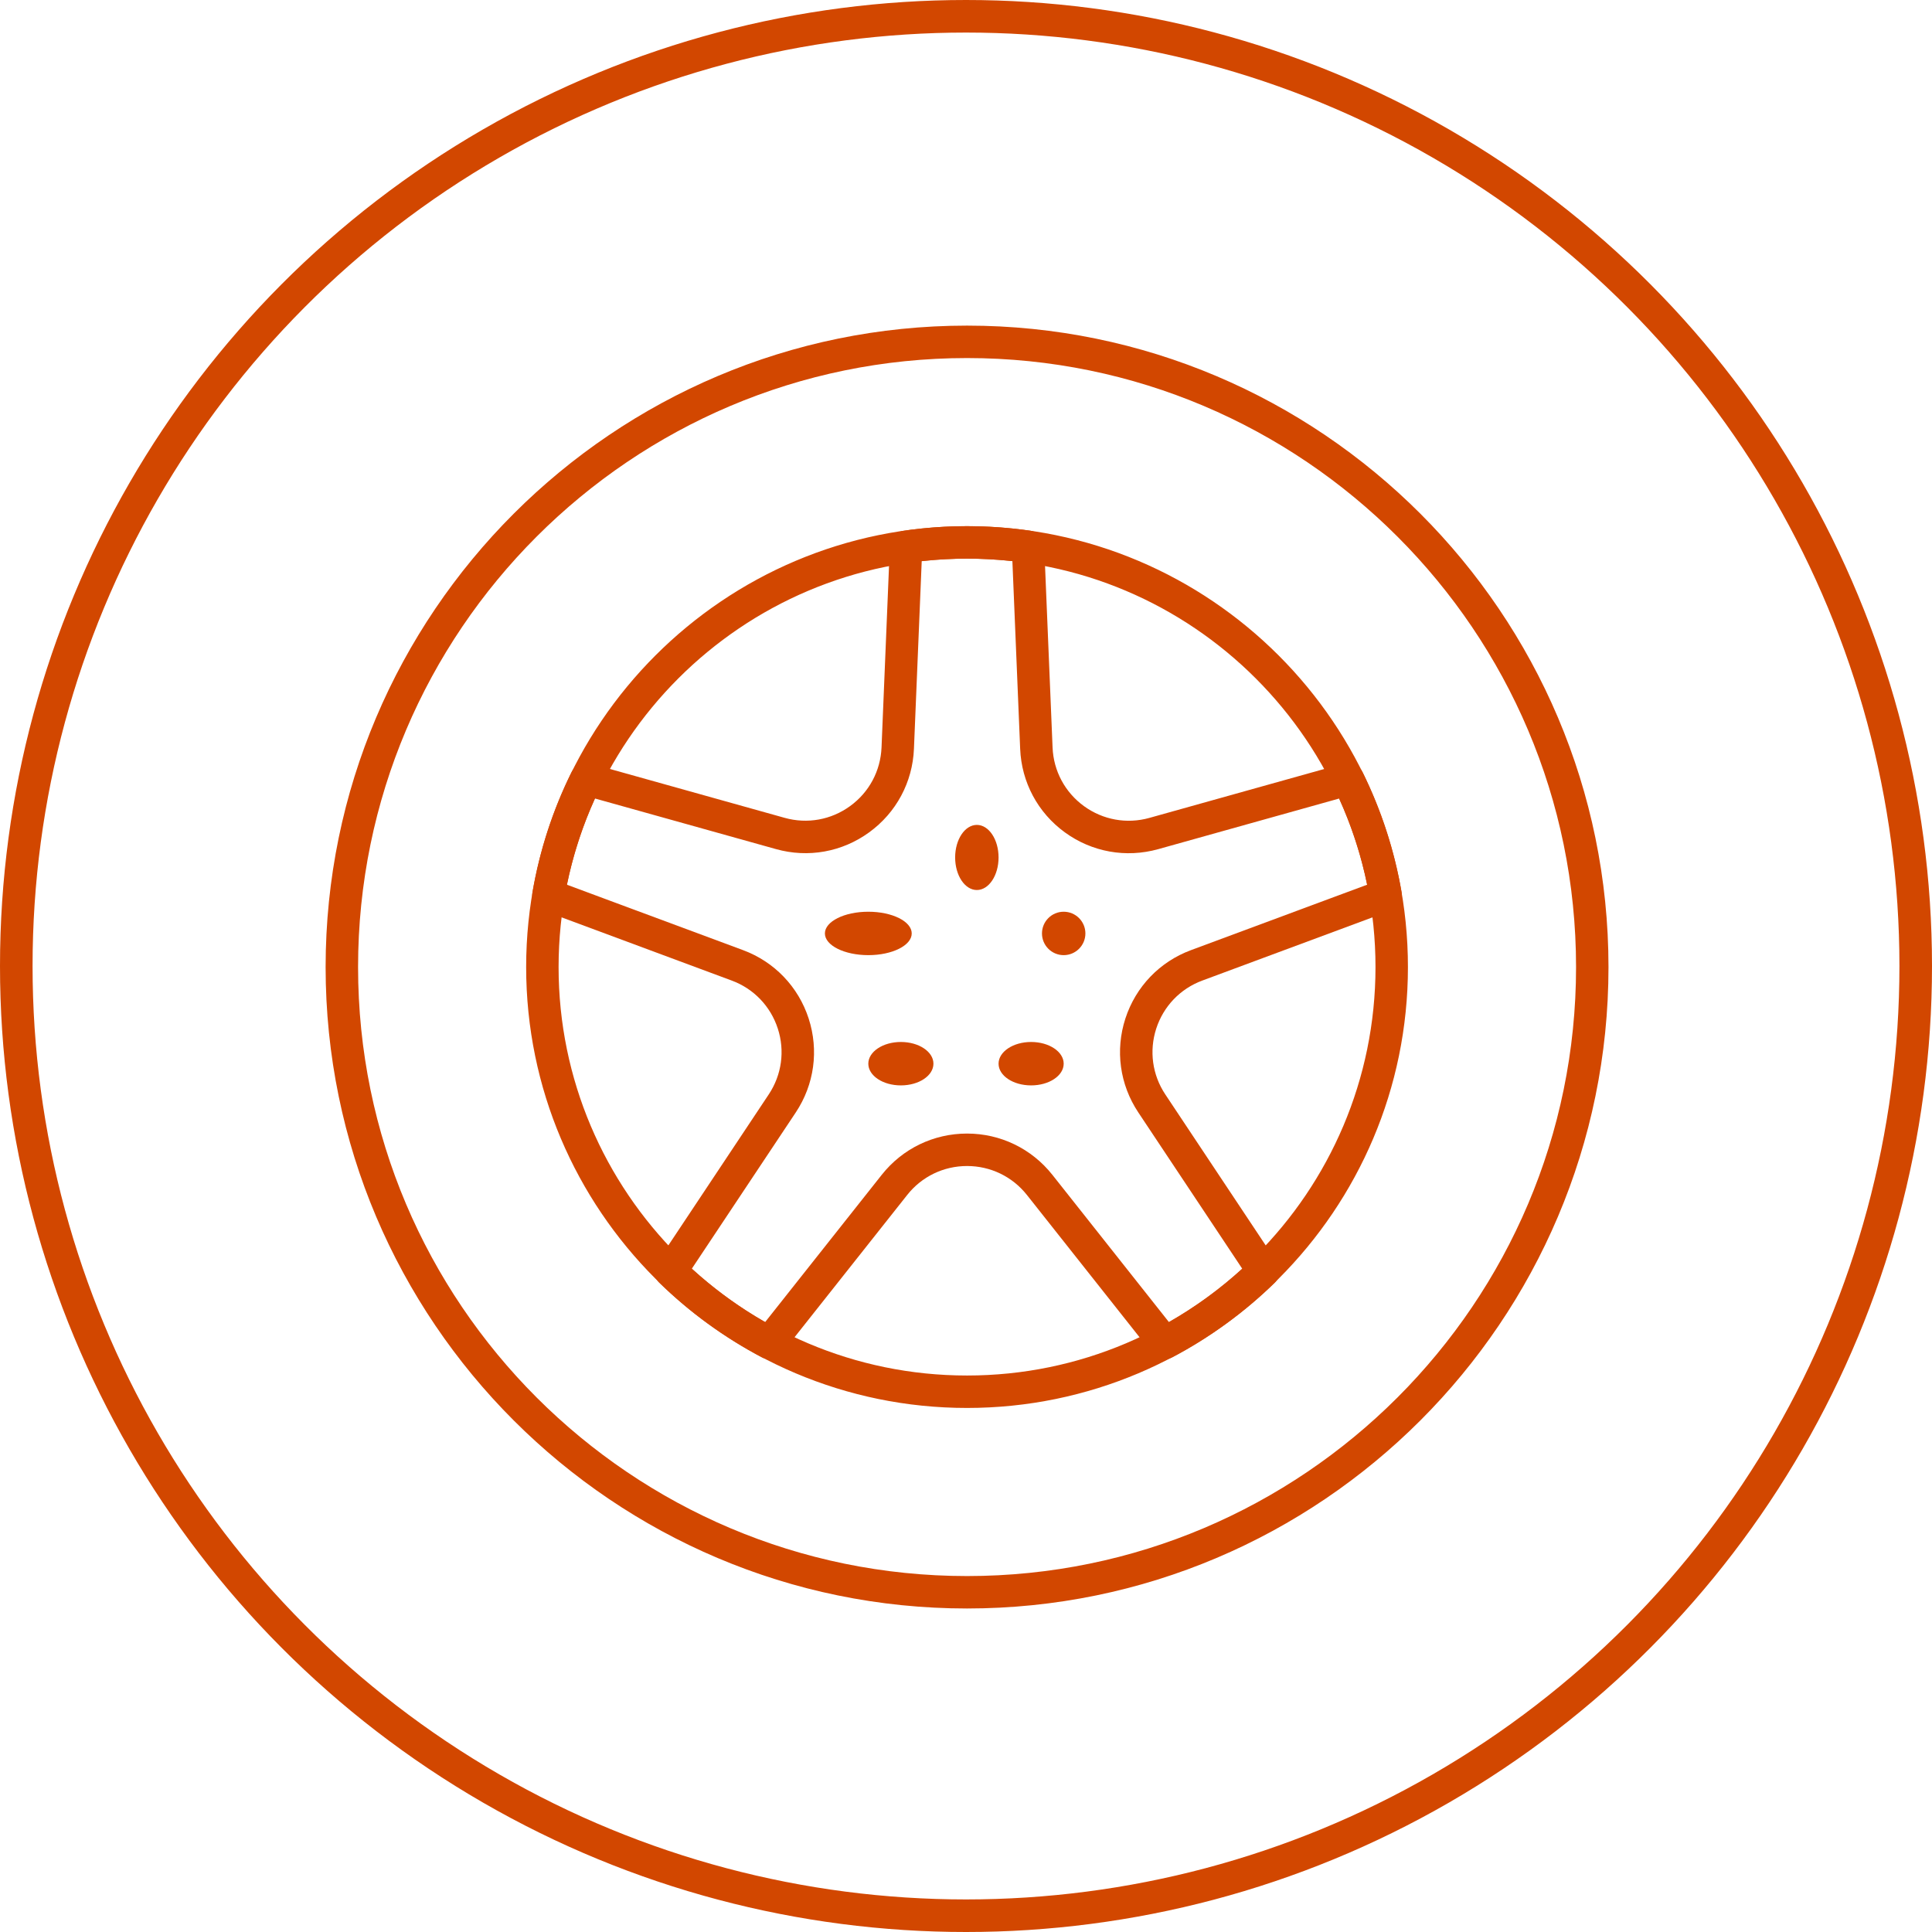
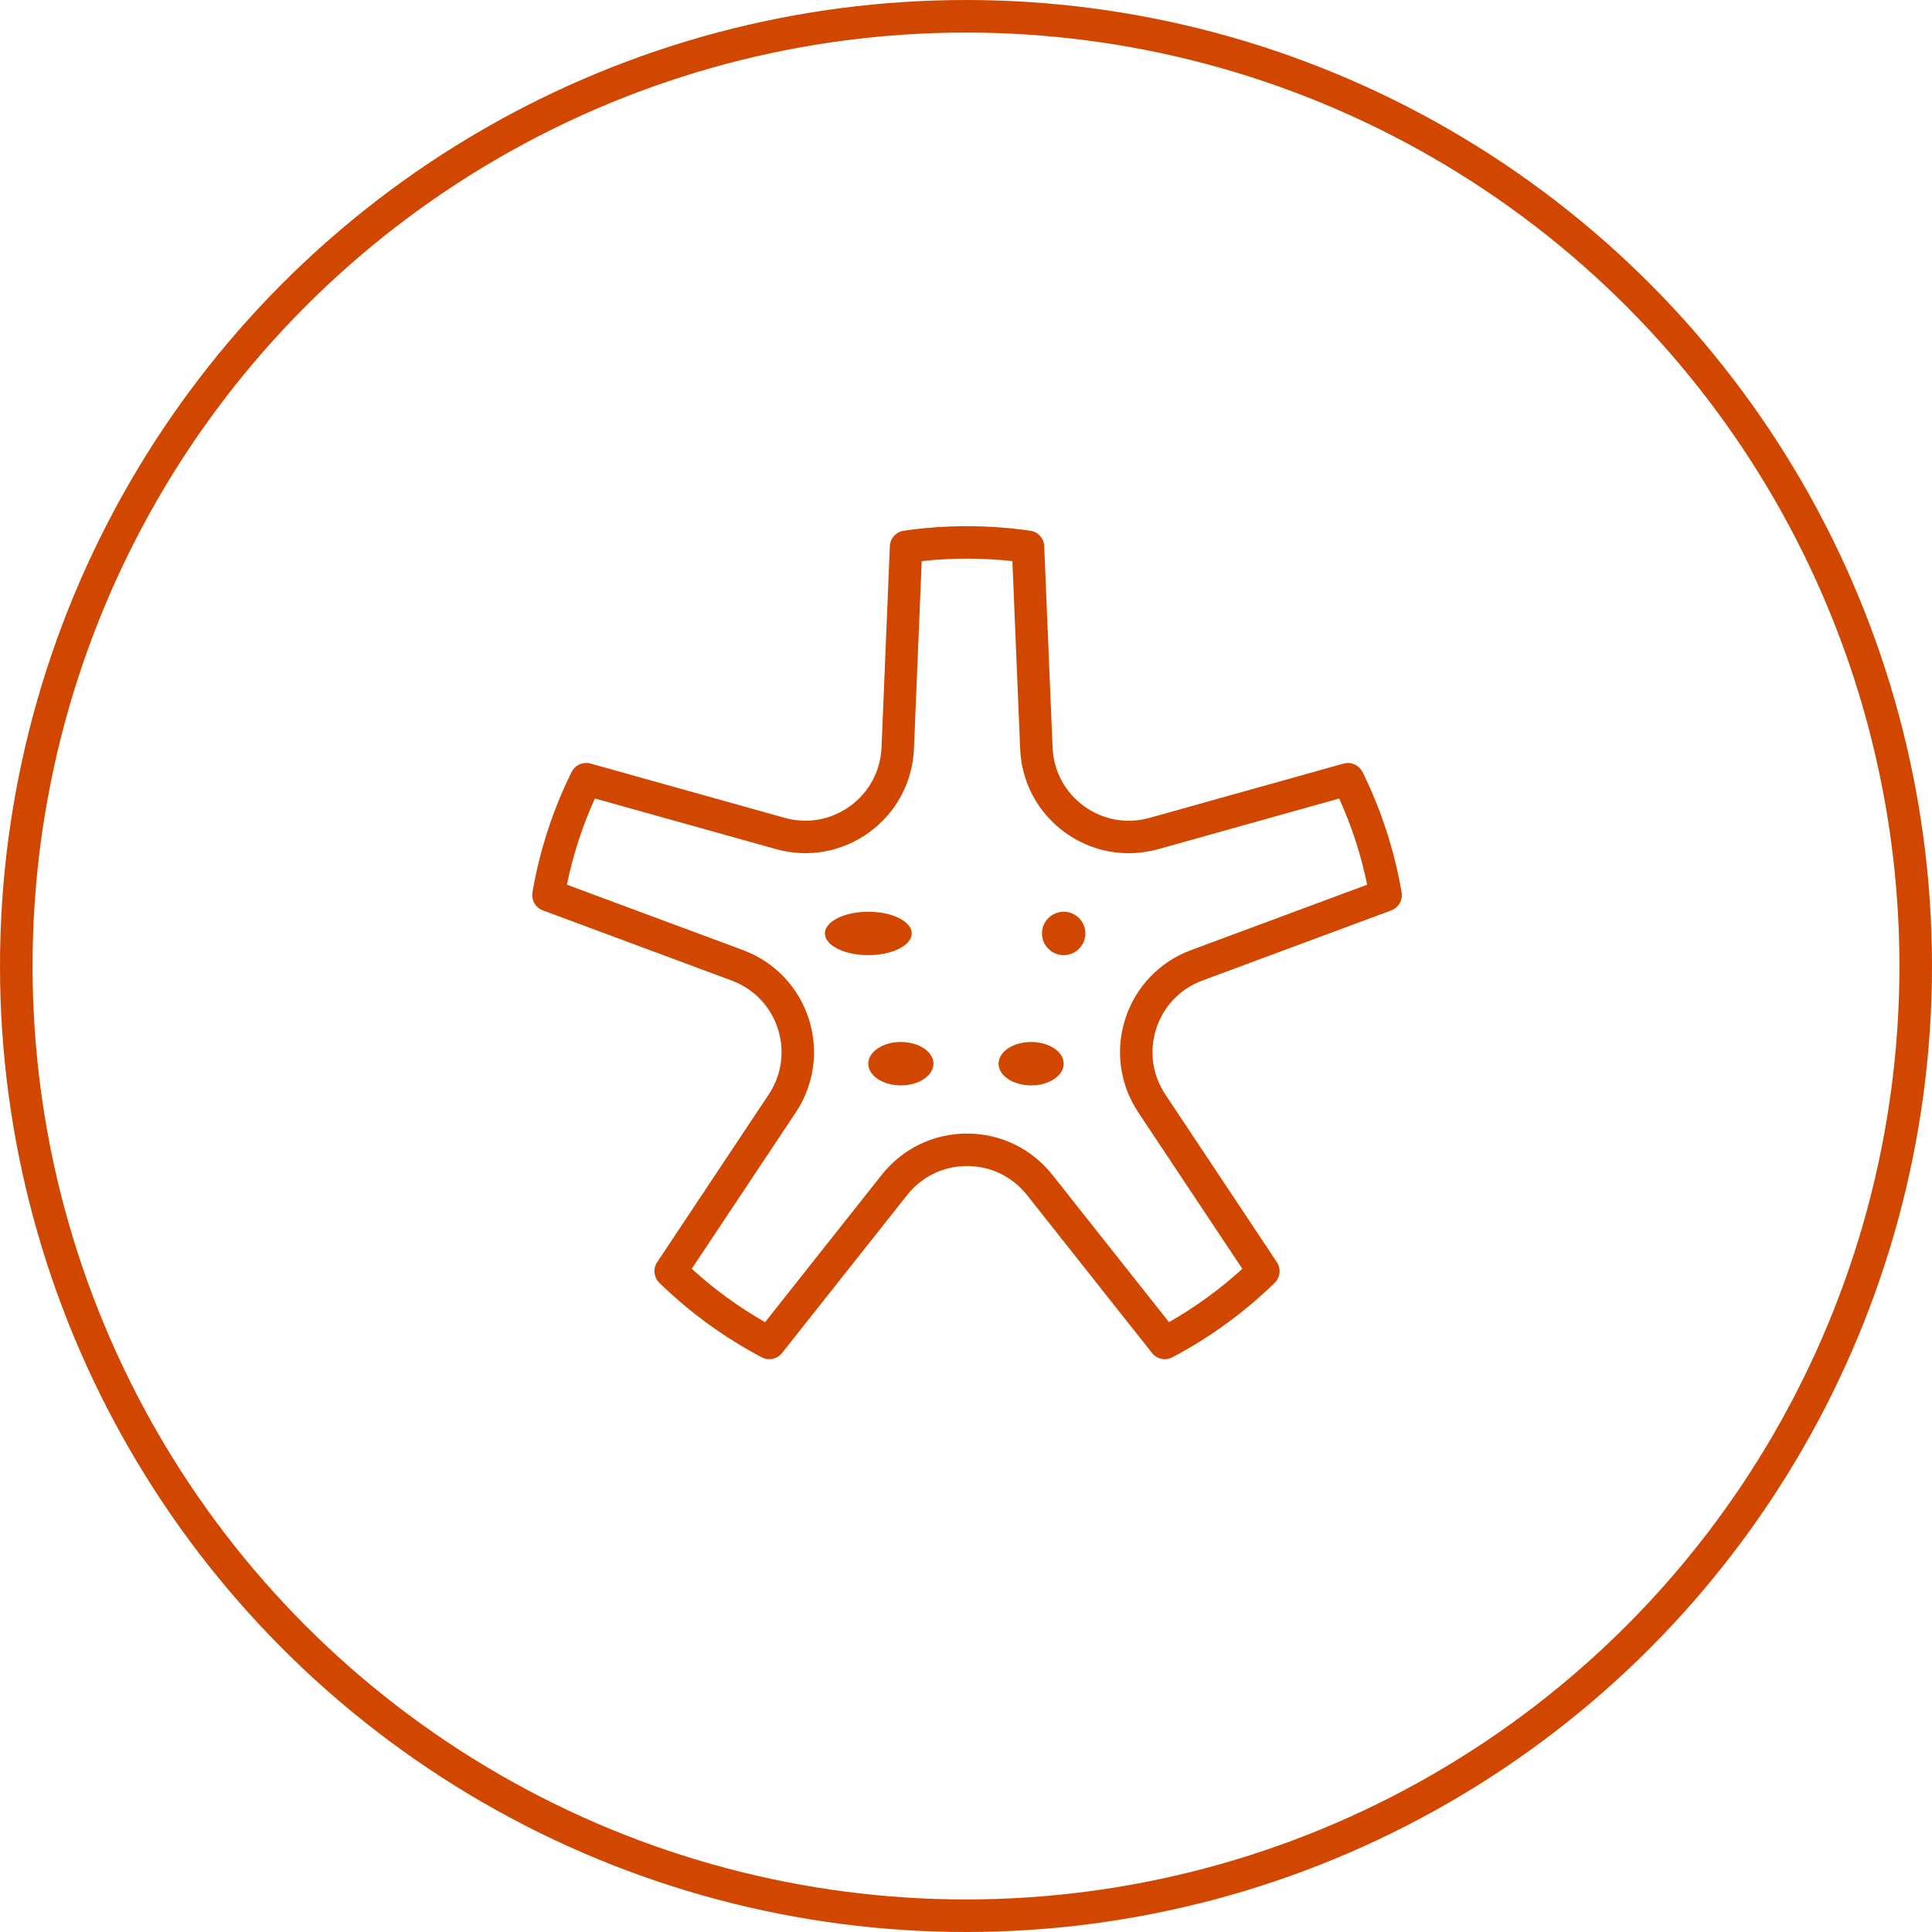
<svg xmlns="http://www.w3.org/2000/svg" width="89" height="89" viewBox="0 0 89 89" fill="none">
  <g clip-path="url(#clip0_7_146)">
    <circle cx="44.5" cy="44.5" r="43.75" stroke="#D24700" stroke-width="1.5" />
    <path fill-rule="evenodd" clip-rule="evenodd" d="M53.657 62.613C53.435 62.613 53.217 62.513 53.071 62.33L47.307 55.048C46.636 54.2 45.629 53.714 44.548 53.714C43.467 53.714 42.46 54.2 41.791 55.048L36.025 62.33C35.802 62.611 35.408 62.693 35.091 62.526C33.363 61.615 31.776 60.461 30.372 59.093C30.116 58.844 30.073 58.445 30.273 58.145L35.413 50.416C36.012 49.515 36.165 48.409 35.83 47.381C35.495 46.352 34.722 45.546 33.709 45.171L25.006 41.938C24.669 41.813 24.469 41.465 24.528 41.111C24.858 39.184 25.463 37.317 26.331 35.564C26.393 35.438 26.489 35.331 26.61 35.258C26.787 35.149 27.002 35.119 27.204 35.174L36.146 37.675C37.188 37.967 38.287 37.769 39.161 37.133C40.038 36.498 40.563 35.514 40.609 34.433L40.992 25.156C41.008 24.798 41.278 24.499 41.634 24.449C43.563 24.169 45.531 24.169 47.462 24.449C47.82 24.499 48.089 24.798 48.103 25.156L48.488 34.435C48.533 35.516 49.06 36.499 49.934 37.135C50.809 37.771 51.91 37.969 52.95 37.677L61.892 35.176C62.063 35.128 62.245 35.144 62.407 35.219L62.412 35.22C62.566 35.292 62.692 35.414 62.769 35.568C63.633 37.321 64.238 39.185 64.568 41.111C64.628 41.465 64.427 41.813 64.09 41.938L55.385 45.171C54.372 45.546 53.599 46.353 53.264 47.381C52.931 48.411 53.082 49.517 53.681 50.416L58.821 58.145C59.021 58.445 58.978 58.844 58.721 59.095C57.32 60.461 55.733 61.615 54.007 62.526C53.894 62.584 53.775 62.613 53.657 62.613M44.548 52.219C46.089 52.219 47.521 52.912 48.479 54.12L53.851 60.907C55.063 60.215 56.196 59.392 57.229 58.45L52.437 51.245C51.582 49.961 51.367 48.384 51.842 46.92C52.319 45.454 53.42 44.305 54.865 43.769L62.98 40.755C62.701 39.387 62.268 38.056 61.691 36.785L53.353 39.118C51.869 39.531 50.303 39.252 49.056 38.345C47.809 37.44 47.058 36.036 46.995 34.497L46.637 25.849C45.246 25.696 43.85 25.696 42.46 25.849L42.102 34.496C42.038 36.035 41.286 37.438 40.039 38.343C38.794 39.25 37.227 39.531 35.743 39.114L27.405 36.783C26.828 38.055 26.397 39.387 26.115 40.755L34.229 43.769C35.673 44.305 36.776 45.454 37.252 46.92C37.727 48.384 37.512 49.961 36.659 51.245L31.867 58.448C32.9 59.391 34.031 60.215 35.244 60.907L40.618 54.12C41.575 52.912 43.007 52.219 44.548 52.219" fill="#D24700" />
-     <path fill-rule="evenodd" clip-rule="evenodd" d="M44.548 74.097C28.255 74.097 15 60.843 15 44.55C15 28.256 28.255 15 44.548 15C60.841 15 74.097 28.256 74.097 44.55C74.097 60.843 60.841 74.097 44.548 74.097M44.548 16.494C29.079 16.494 16.495 29.079 16.495 44.55C16.495 60.018 29.079 72.603 44.548 72.603C60.017 72.603 72.603 60.018 72.603 44.55C72.603 29.079 60.017 16.494 44.548 16.494M44.548 64.859C33.349 64.859 24.238 55.748 24.238 44.549C24.238 33.35 33.349 24.239 44.548 24.239C55.747 24.239 64.858 33.35 64.858 44.549C64.858 55.748 55.747 64.859 44.548 64.859M44.548 25.734C34.174 25.734 25.732 34.173 25.732 44.549C25.732 54.923 34.174 63.365 44.548 63.365C54.924 63.365 63.364 54.923 63.364 44.549C63.364 34.173 54.924 25.734 44.548 25.734" fill="#D24700" />
-     <path fill-rule="evenodd" clip-rule="evenodd" d="M45 38C44.448 38 44 38.672 44 39.5C44 40.328 44.448 41 45 41C45.552 41 46 40.328 46 39.5C46 38.672 45.552 38 45 38" fill="#D24700" />
    <path fill-rule="evenodd" clip-rule="evenodd" d="M49 42C48.448 42 48 42.448 48 43C48 43.552 48.448 44 49 44C49.552 44 50 43.552 50 43C50 42.448 49.552 42 49 42" fill="#D24700" />
    <path fill-rule="evenodd" clip-rule="evenodd" d="M40 42C38.896 42 38 42.448 38 43C38 43.552 38.896 44 40 44C41.104 44 42 43.552 42 43C42 42.448 41.104 42 40 42" fill="#D24700" />
    <path fill-rule="evenodd" clip-rule="evenodd" d="M41.5 48C40.672 48 40 48.448 40 49C40 49.554 40.672 50 41.5 50C42.328 50 43 49.554 43 49C43 48.448 42.328 48 41.5 48" fill="#D24700" />
    <path fill-rule="evenodd" clip-rule="evenodd" d="M47.5 48C46.672 48 46 48.448 46 49C46 49.554 46.672 50 47.5 50C48.328 50 49 49.554 49 49C49 48.448 48.328 48 47.5 48" fill="#D24700" />
  </g>
  <defs>
    <clipPath id="clip0_7_146">
      <rect width="89" height="89" fill="white" />
    </clipPath>
  </defs>
</svg>